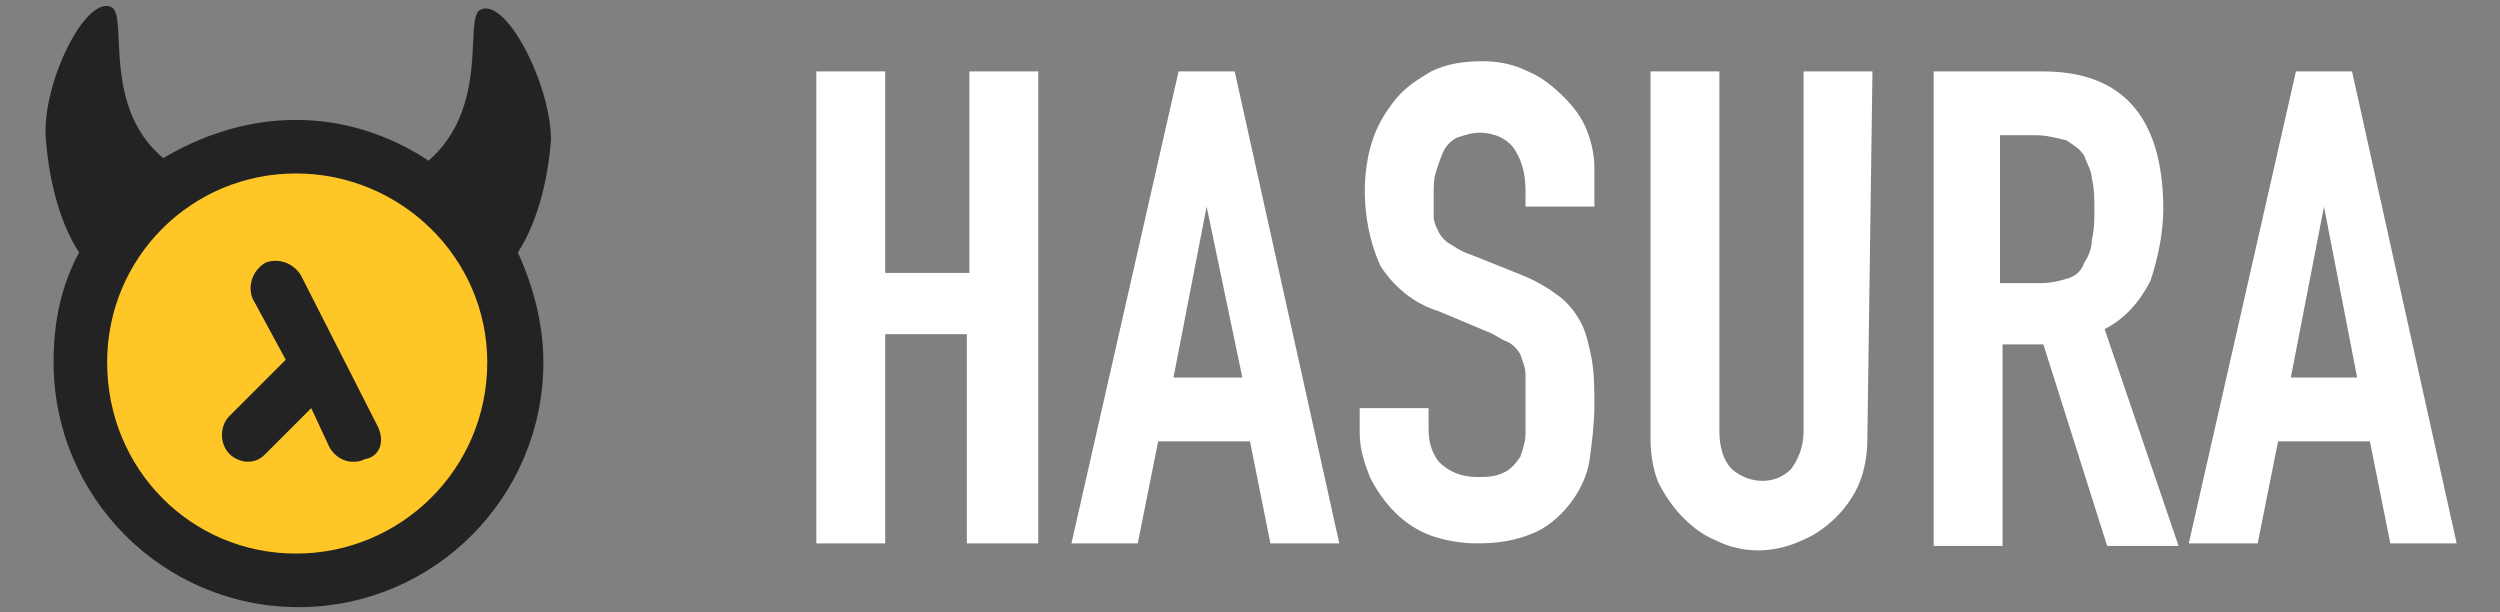
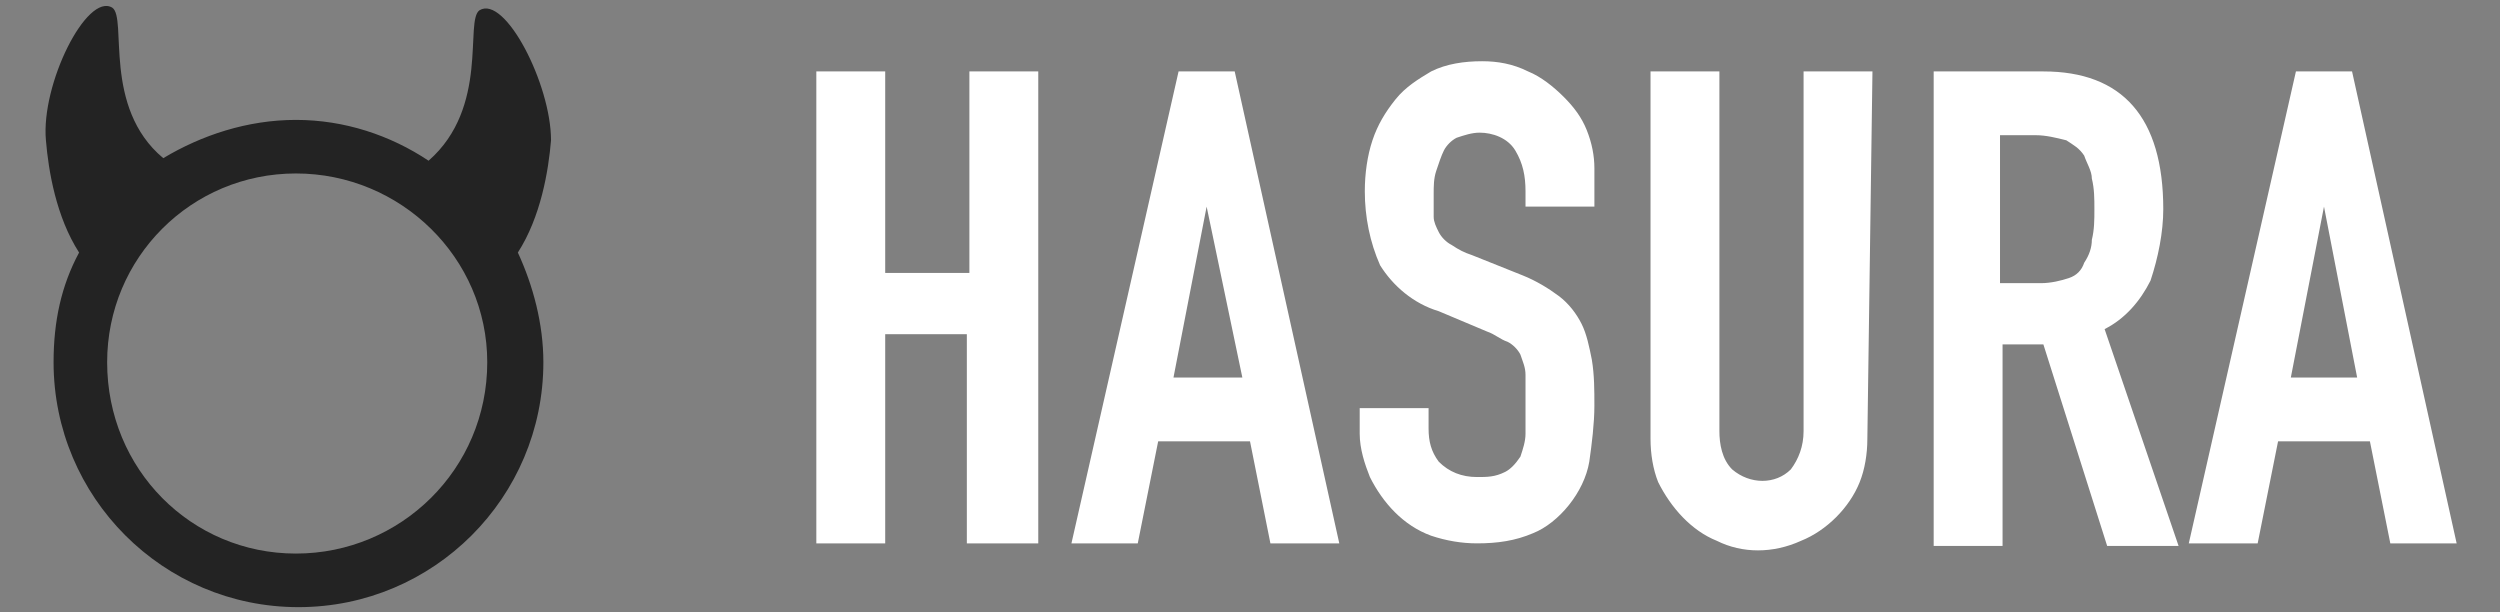
<svg xmlns="http://www.w3.org/2000/svg" id="Layer_1" viewBox="-200 239 98 24">
  <rect x="-200" y="239" width="98" height="24" fill="#808080" stroke="none" />
  <style>.st0{fill:#fff}.st1{fill:#ffc627}.st2{fill:#232323}</style>
  <title>Asset 1</title>
  <g id="Layer_2">
    <path id="Layer_1-2" class="st0" d="M-168 241.8h2.7v7.9h3.3v-7.9h2.7v18.5h-2.8v-8.2h-3.2v8.2h-2.7v-18.5zm14.2 0h2.2l4.1 18.5h-2.7l-.8-4h-3.6l-.8 4h-2.6l4.2-18.5zm1.1 5.3l-1.3 6.7h2.7l-1.4-6.7zm15.2 0h-2.7v-.6c0-.6-.1-1.1-.4-1.6-.3-.5-.9-.7-1.4-.7-.3 0-.6.1-.9.2-.2.1-.4.3-.5.5-.1.2-.2.5-.3.8-.1.3-.1.6-.1.9v.9c0 .2.1.4.2.6.1.2.3.4.5.5.3.2.5.3.8.4l2 .8c.5.2 1 .5 1.4.8.4.3.7.7.9 1.1.2.4.3.9.4 1.4.1.6.1 1.2.1 1.8 0 .7-.1 1.5-.2 2.2-.1.6-.4 1.2-.8 1.7s-.9.9-1.4 1.1c-.7.3-1.4.4-2.2.4-.6 0-1.2-.1-1.8-.3-1.1-.4-1.9-1.3-2.4-2.3-.2-.5-.4-1.1-.4-1.7v-1h2.7v.8c0 .5.1.9.4 1.3.4.4.9.6 1.5.6.4 0 .7 0 1.1-.2.2-.1.4-.3.6-.6.1-.3.2-.6.2-.9v-2.3c0-.3-.1-.5-.2-.8-.1-.2-.3-.4-.5-.5-.3-.1-.5-.3-.8-.4l-1.9-.8c-1-.3-1.8-1-2.3-1.8-.4-.9-.6-1.9-.6-2.9 0-.7.1-1.4.3-2 .2-.6.5-1.1.9-1.6s.9-.8 1.4-1.1c.6-.3 1.3-.4 2-.4.6 0 1.2.1 1.8.4.5.2 1 .6 1.4 1 .4.4.7.8.9 1.3s.3 1 .3 1.5v1.5zm10.7 9.1c0 .6-.1 1.2-.3 1.7-.4 1-1.3 1.9-2.3 2.3-1.1.5-2.3.5-3.3 0-1-.4-1.8-1.3-2.3-2.3-.2-.5-.3-1.1-.3-1.7v-14.4h2.7v14.1c0 .5.1 1.1.5 1.5.7.6 1.7.6 2.3 0 .3-.4.5-.9.5-1.5v-14.1h2.7l-.2 14.4zm2.6-14.4h4.3c3.1 0 4.7 1.8 4.7 5.4 0 .9-.2 1.9-.5 2.8-.4.8-1 1.5-1.8 1.9l2.9 8.5h-2.8l-2.5-7.9h-1.6v7.9h-2.7v-18.6zm2.7 8.3h1.5c.4 0 .8-.1 1.1-.2.3-.1.5-.3.6-.6.2-.3.3-.6.3-.9.1-.4.1-.8.1-1.2 0-.4 0-.8-.1-1.2 0-.3-.2-.6-.3-.9-.2-.3-.4-.4-.7-.6-.4-.1-.8-.2-1.2-.2h-1.4v5.8h.1zm11.5-8.3h2.2l4.1 18.5h-2.6l-.8-4h-3.6l-.8 4h-2.7l4.2-18.5zm1.1 5.3l-1.3 6.7h2.6l-1.3-6.7z" />
  </g>
-   <circle class="st1" cx="-188.4" cy="253.3" r="8" />
-   <path class="st2" d="M-185.2 255.7l-3-5.9c-.3-.5-.9-.7-1.4-.5-.5.3-.7.9-.5 1.4l1.3 2.4-2.2 2.2c-.4.4-.4 1.1 0 1.5.2.2.5.3.7.3.3 0 .5-.1.7-.3l1.8-1.8.7 1.5c.2.4.6.6.9.6.2 0 .3 0 .5-.1.6-.1.8-.7.5-1.3" />
  <path class="st2" d="M-181.2 239.4c-.6.4.4 3.8-2 5.9-1.5-1-3.3-1.6-5.2-1.6-1.9 0-3.7.6-5.2 1.5-2.4-2-1.4-5.5-2-5.9-1-.6-2.8 3-2.6 5.2.1 1.2.4 3 1.3 4.4-.7 1.3-1 2.7-1 4.3 0 5.3 4.3 9.6 9.6 9.6s9.6-4.3 9.6-9.6c0-1.5-.4-3-1-4.3.9-1.4 1.2-3.2 1.3-4.4 0-2.2-1.8-5.7-2.8-5.1m-7.2 21.3c-4.1 0-7.4-3.3-7.4-7.5 0-4.1 3.3-7.4 7.4-7.4 4.1 0 7.5 3.3 7.5 7.4 0 4.2-3.4 7.5-7.5 7.5" />
</svg>